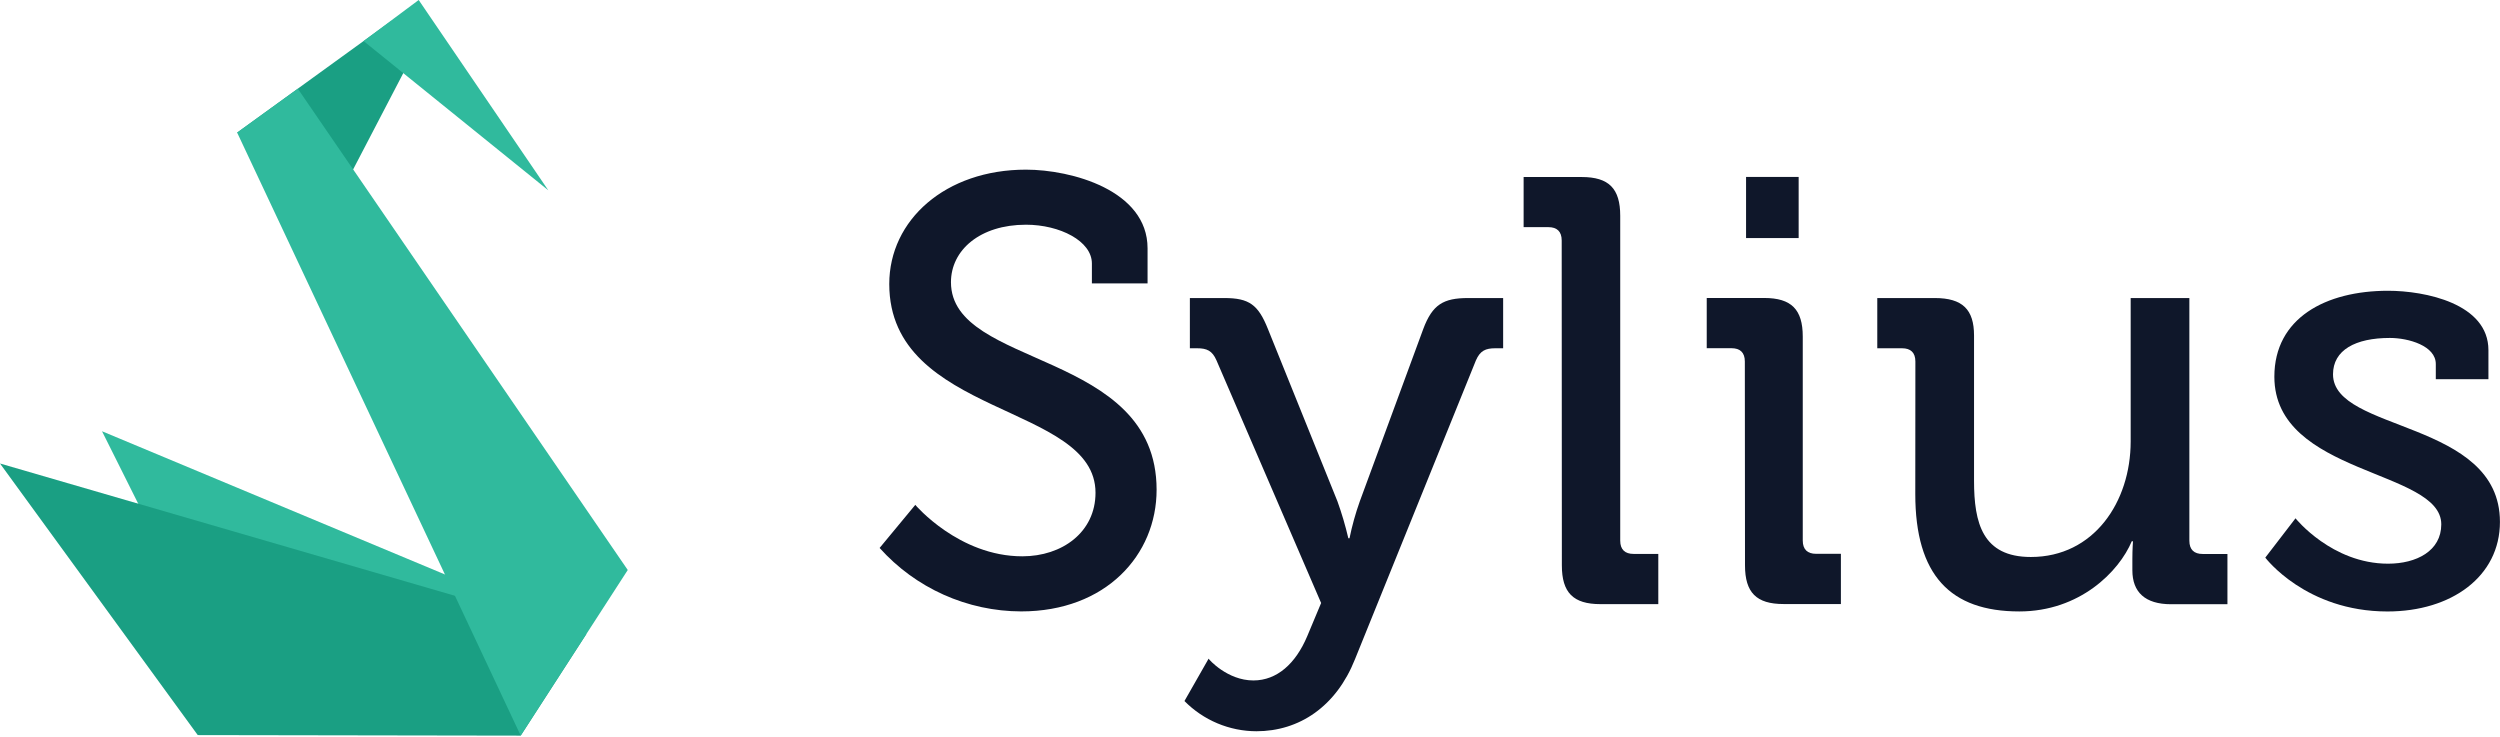
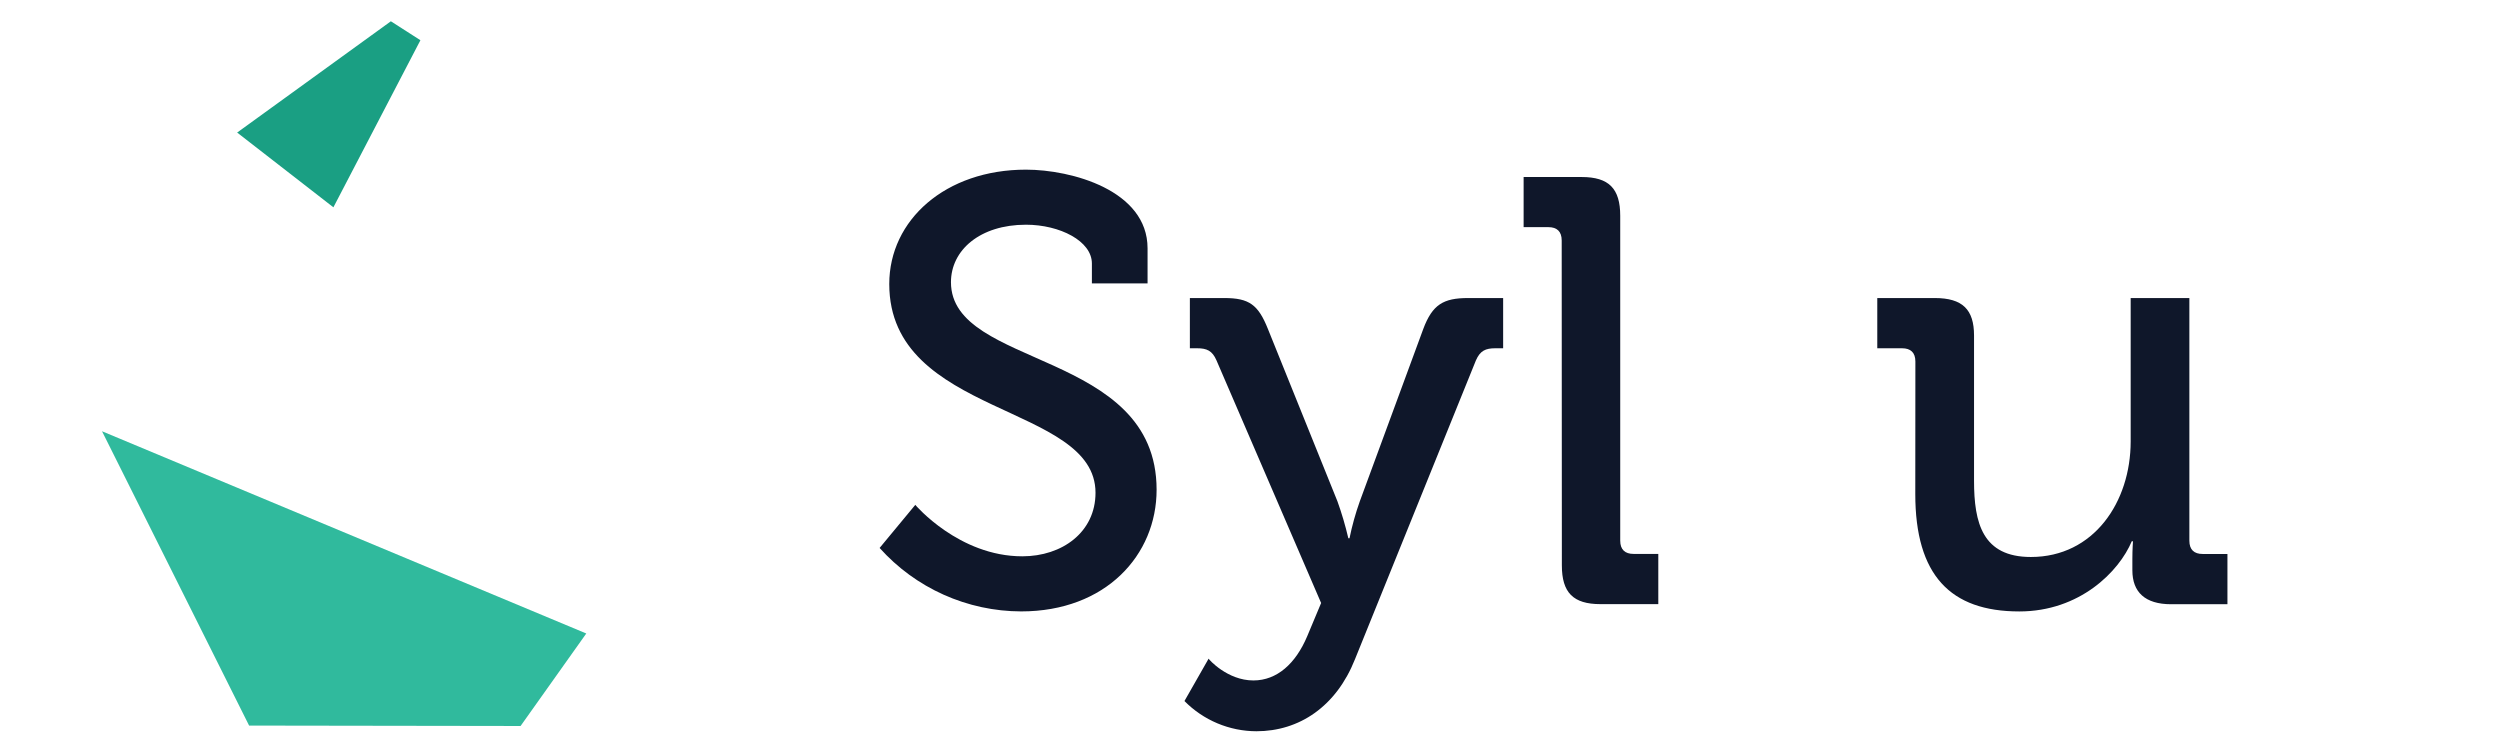
<svg xmlns="http://www.w3.org/2000/svg" width="78" height="23" viewBox="0 0 78 23" fill="none">
  <path d="M28.557 15.752C28.557 15.752 29.916 17.357 31.897 17.357C33.142 17.357 34.18 16.602 34.18 15.374C34.18 12.58 27.745 13.014 27.745 8.861C27.745 6.86 29.504 5.293 32.01 5.293C33.426 5.293 35.804 5.935 35.804 7.748V8.842H34.067V8.22C34.067 7.521 33.067 7.011 32.01 7.011C30.576 7.011 29.67 7.804 29.67 8.804C29.67 11.504 36.086 10.9 36.086 15.28C36.086 17.317 34.501 19.076 31.86 19.076C31.026 19.074 30.203 18.896 29.442 18.555C28.681 18.214 28 17.717 27.444 17.096L28.557 15.752Z" fill="#0F172A" />
  <path d="M39.105 21.23C39.846 21.23 40.426 20.701 40.785 19.851L41.219 18.814L37.954 11.243C37.823 10.941 37.652 10.866 37.351 10.866H37.124V9.299H38.199C38.973 9.299 39.256 9.506 39.558 10.261L41.728 15.641C41.864 16.018 41.977 16.403 42.068 16.793H42.105C42.185 16.402 42.292 16.017 42.426 15.641L44.407 10.261C44.69 9.506 45.03 9.299 45.803 9.299H46.898V10.866H46.652C46.351 10.866 46.181 10.941 46.049 11.243L42.275 20.569C41.69 22.041 40.539 22.815 39.2 22.815C38.782 22.814 38.368 22.73 37.983 22.568C37.597 22.406 37.248 22.169 36.955 21.872L37.709 20.55C37.709 20.569 38.294 21.23 39.105 21.23Z" fill="#0F172A" />
  <path d="M48.725 7.503C48.725 7.22 48.575 7.087 48.311 7.087H47.537V5.523H49.348C50.197 5.523 50.551 5.882 50.551 6.732V16.867C50.551 17.15 50.702 17.282 50.967 17.282H51.739V18.849H49.933C49.084 18.849 48.73 18.49 48.73 17.641L48.725 7.503Z" fill="#0F172A" />
-   <path d="M54.439 11.279C54.439 10.996 54.288 10.864 54.024 10.864H53.25V9.297H55.043C55.892 9.297 56.246 9.656 56.246 10.501V16.864C56.246 17.147 56.397 17.279 56.662 17.279H57.436V18.846H55.647C54.797 18.846 54.444 18.487 54.444 17.638L54.439 11.279ZM54.477 5.521H56.118V7.428H54.477V5.521Z" fill="#0F172A" />
  <path d="M59.76 11.28C59.76 10.998 59.61 10.866 59.345 10.866H58.571V9.299H60.364C61.232 9.299 61.59 9.657 61.59 10.469V15C61.59 16.322 61.855 17.378 63.364 17.378C65.327 17.378 66.477 15.661 66.477 13.773V9.299H68.308V16.869C68.308 17.152 68.458 17.284 68.723 17.284H69.496V18.852H67.737C66.927 18.852 66.53 18.474 66.53 17.794V17.436C66.53 17.133 66.549 16.888 66.549 16.888H66.511C66.115 17.832 64.889 19.077 63.002 19.077C60.851 19.077 59.757 17.945 59.757 15.415L59.76 11.28Z" fill="#0F172A" />
-   <path d="M71.62 16.171C71.62 16.171 72.752 17.587 74.507 17.587C75.394 17.587 76.168 17.19 76.168 16.359C76.168 14.642 70.96 14.831 70.96 11.753C70.96 9.922 72.563 9.072 74.507 9.072C75.659 9.072 77.639 9.469 77.639 10.924V11.831H75.997V11.357C75.997 10.79 75.149 10.544 74.564 10.544C73.489 10.544 72.79 10.922 72.79 11.678C72.79 13.49 77.998 13.094 77.998 16.284C77.998 17.983 76.489 19.078 74.488 19.078C71.941 19.078 70.677 17.398 70.677 17.398L71.62 16.171Z" fill="#0F172A" />
  <path d="M3.183 13.455L7.772 22.638L16.242 22.651L18.292 19.765L3.183 13.455Z" fill="#30BA9D" />
-   <path d="M0 14.461L6.17 22.935L16.245 22.952L18.294 19.781L0 14.461Z" fill="#1A9F83" />
  <path d="M7.399 4.136L10.402 6.468L13.117 1.255L12.195 0.664L7.399 4.136Z" fill="#1A9F83" />
-   <path d="M16.246 22.951L7.399 4.137L9.292 2.768L19.586 17.784L16.246 22.951Z" fill="#30BA9D" />
-   <path d="M11.344 1.281L17.107 5.938L13.063 0L11.344 1.281Z" fill="#30BA9D" />
+   <path d="M11.344 1.281L17.107 5.938L11.344 1.281Z" fill="#30BA9D" />
</svg>